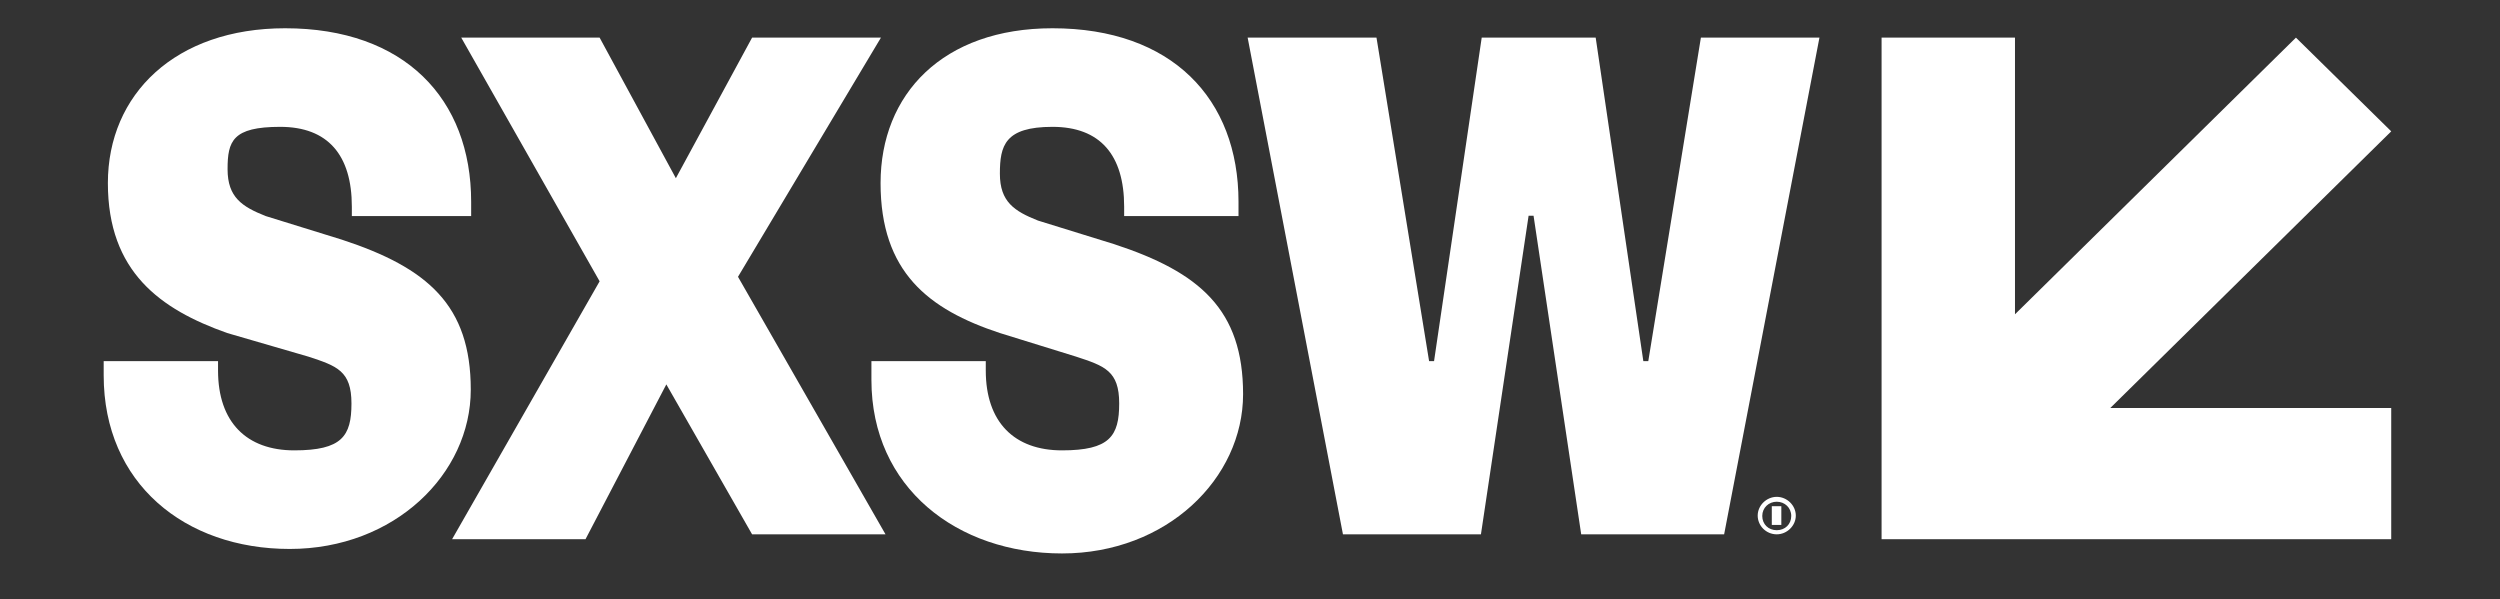
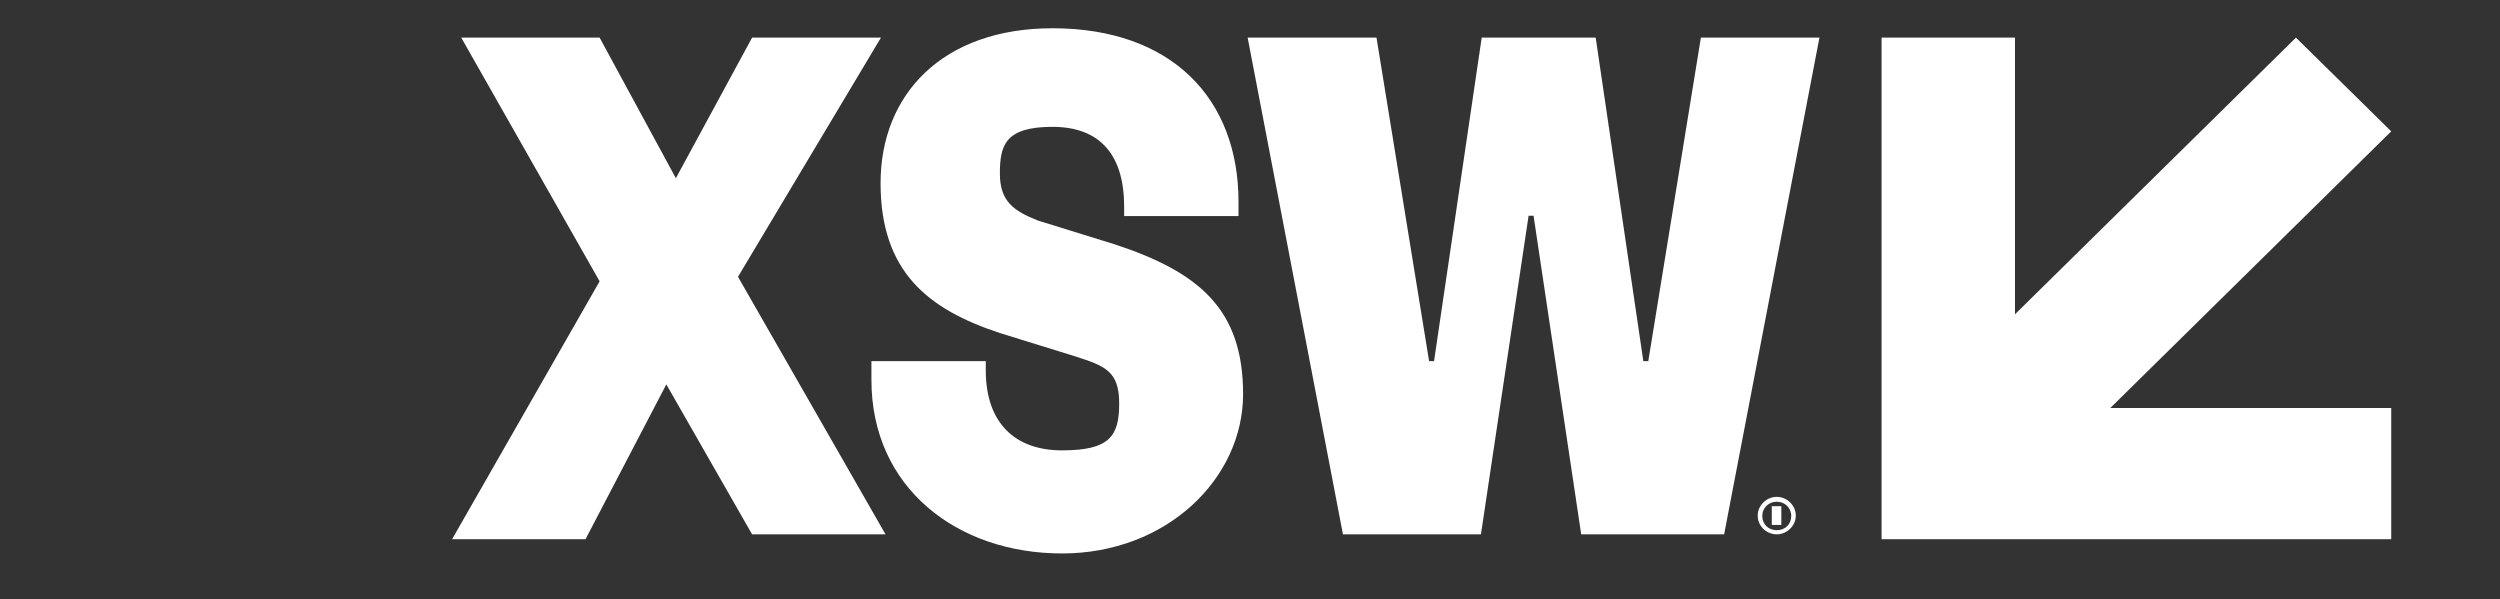
<svg xmlns="http://www.w3.org/2000/svg" width="171" height="41" viewBox="0 0 171 41" fill="none">
  <rect x="0" y="0" width="171" height="41" fill="#333333" stroke="none" />
  <path d="M163.56 36.882V27.907H144.344L163.56 8.984L157.042 2.574L137.825 21.497V2.574H128.7V36.882H163.56Z" fill="white" />
-   <path d="M19.503 1.933C27.664 1.933 32.227 6.753 32.227 13.805V14.779H24.066V14.138C24.066 10.6 22.424 8.676 19.164 8.676C15.905 8.676 15.566 9.651 15.566 11.574C15.566 13.497 16.557 14.138 18.174 14.779L23.388 16.394C29.255 18.317 32.201 20.882 32.201 26.651C32.201 32.42 26.986 37.548 19.816 37.548C12.646 37.548 7.092 33.061 7.092 25.677V24.702H14.914V25.343C14.914 28.882 16.87 30.805 20.129 30.805C23.388 30.805 24.04 29.83 24.04 27.599C24.04 25.369 23.049 25.035 21.094 24.394L15.54 22.779C10.977 21.164 7.379 18.599 7.379 12.523C7.379 6.446 11.994 1.933 19.503 1.933Z" fill="white" />
  <path d="M50.479 18.933L60.569 36.548H51.443L45.577 26.292L40.049 36.882H30.923L41.014 19.241L31.549 2.574H41.014L46.229 12.189L51.443 2.574H60.256L50.479 18.933Z" fill="white" />
  <path d="M71.99 1.933C80.151 1.933 84.714 6.753 84.714 13.805V14.779H76.892V14.138C76.892 10.6 75.249 8.676 71.99 8.676C68.731 8.676 68.392 9.959 68.392 11.882C68.392 13.805 69.383 14.446 70.999 15.087L76.214 16.702C82.08 18.625 85.027 21.189 85.027 26.959C85.027 32.728 79.812 37.856 72.642 37.856C65.472 37.856 59.605 33.369 59.605 25.984V24.702H67.427V25.343C67.427 28.882 69.383 30.805 72.642 30.805C75.901 30.805 76.553 29.83 76.553 27.599C76.553 25.369 75.562 25.035 73.606 24.394L68.392 22.779C63.49 21.164 60.231 18.599 60.231 12.523C60.231 6.446 64.481 1.933 71.99 1.933Z" fill="white" />
  <path d="M109.145 2.574L112.404 24.702H112.743L116.341 2.574H124.45L117.931 36.548H108.154L104.895 14.754H104.556L101.296 36.548H91.858L85.339 2.574H94.152L97.75 24.702H98.089L101.349 2.574H109.145Z" fill="white" />
  <path d="M121.53 36.548C120.8 36.548 120.226 35.959 120.226 35.266C120.226 34.574 120.826 33.984 121.53 33.984C122.234 33.984 122.833 34.574 122.833 35.266C122.833 35.959 122.234 36.548 121.53 36.548ZM121.53 34.318C120.982 34.318 120.539 34.728 120.539 35.292C120.539 35.856 120.956 36.266 121.53 36.266C122.103 36.266 122.521 35.856 122.521 35.292C122.521 34.728 122.077 34.318 121.53 34.318ZM121.843 35.907H121.191V34.625H121.843V35.907Z" fill="white" />
</svg>